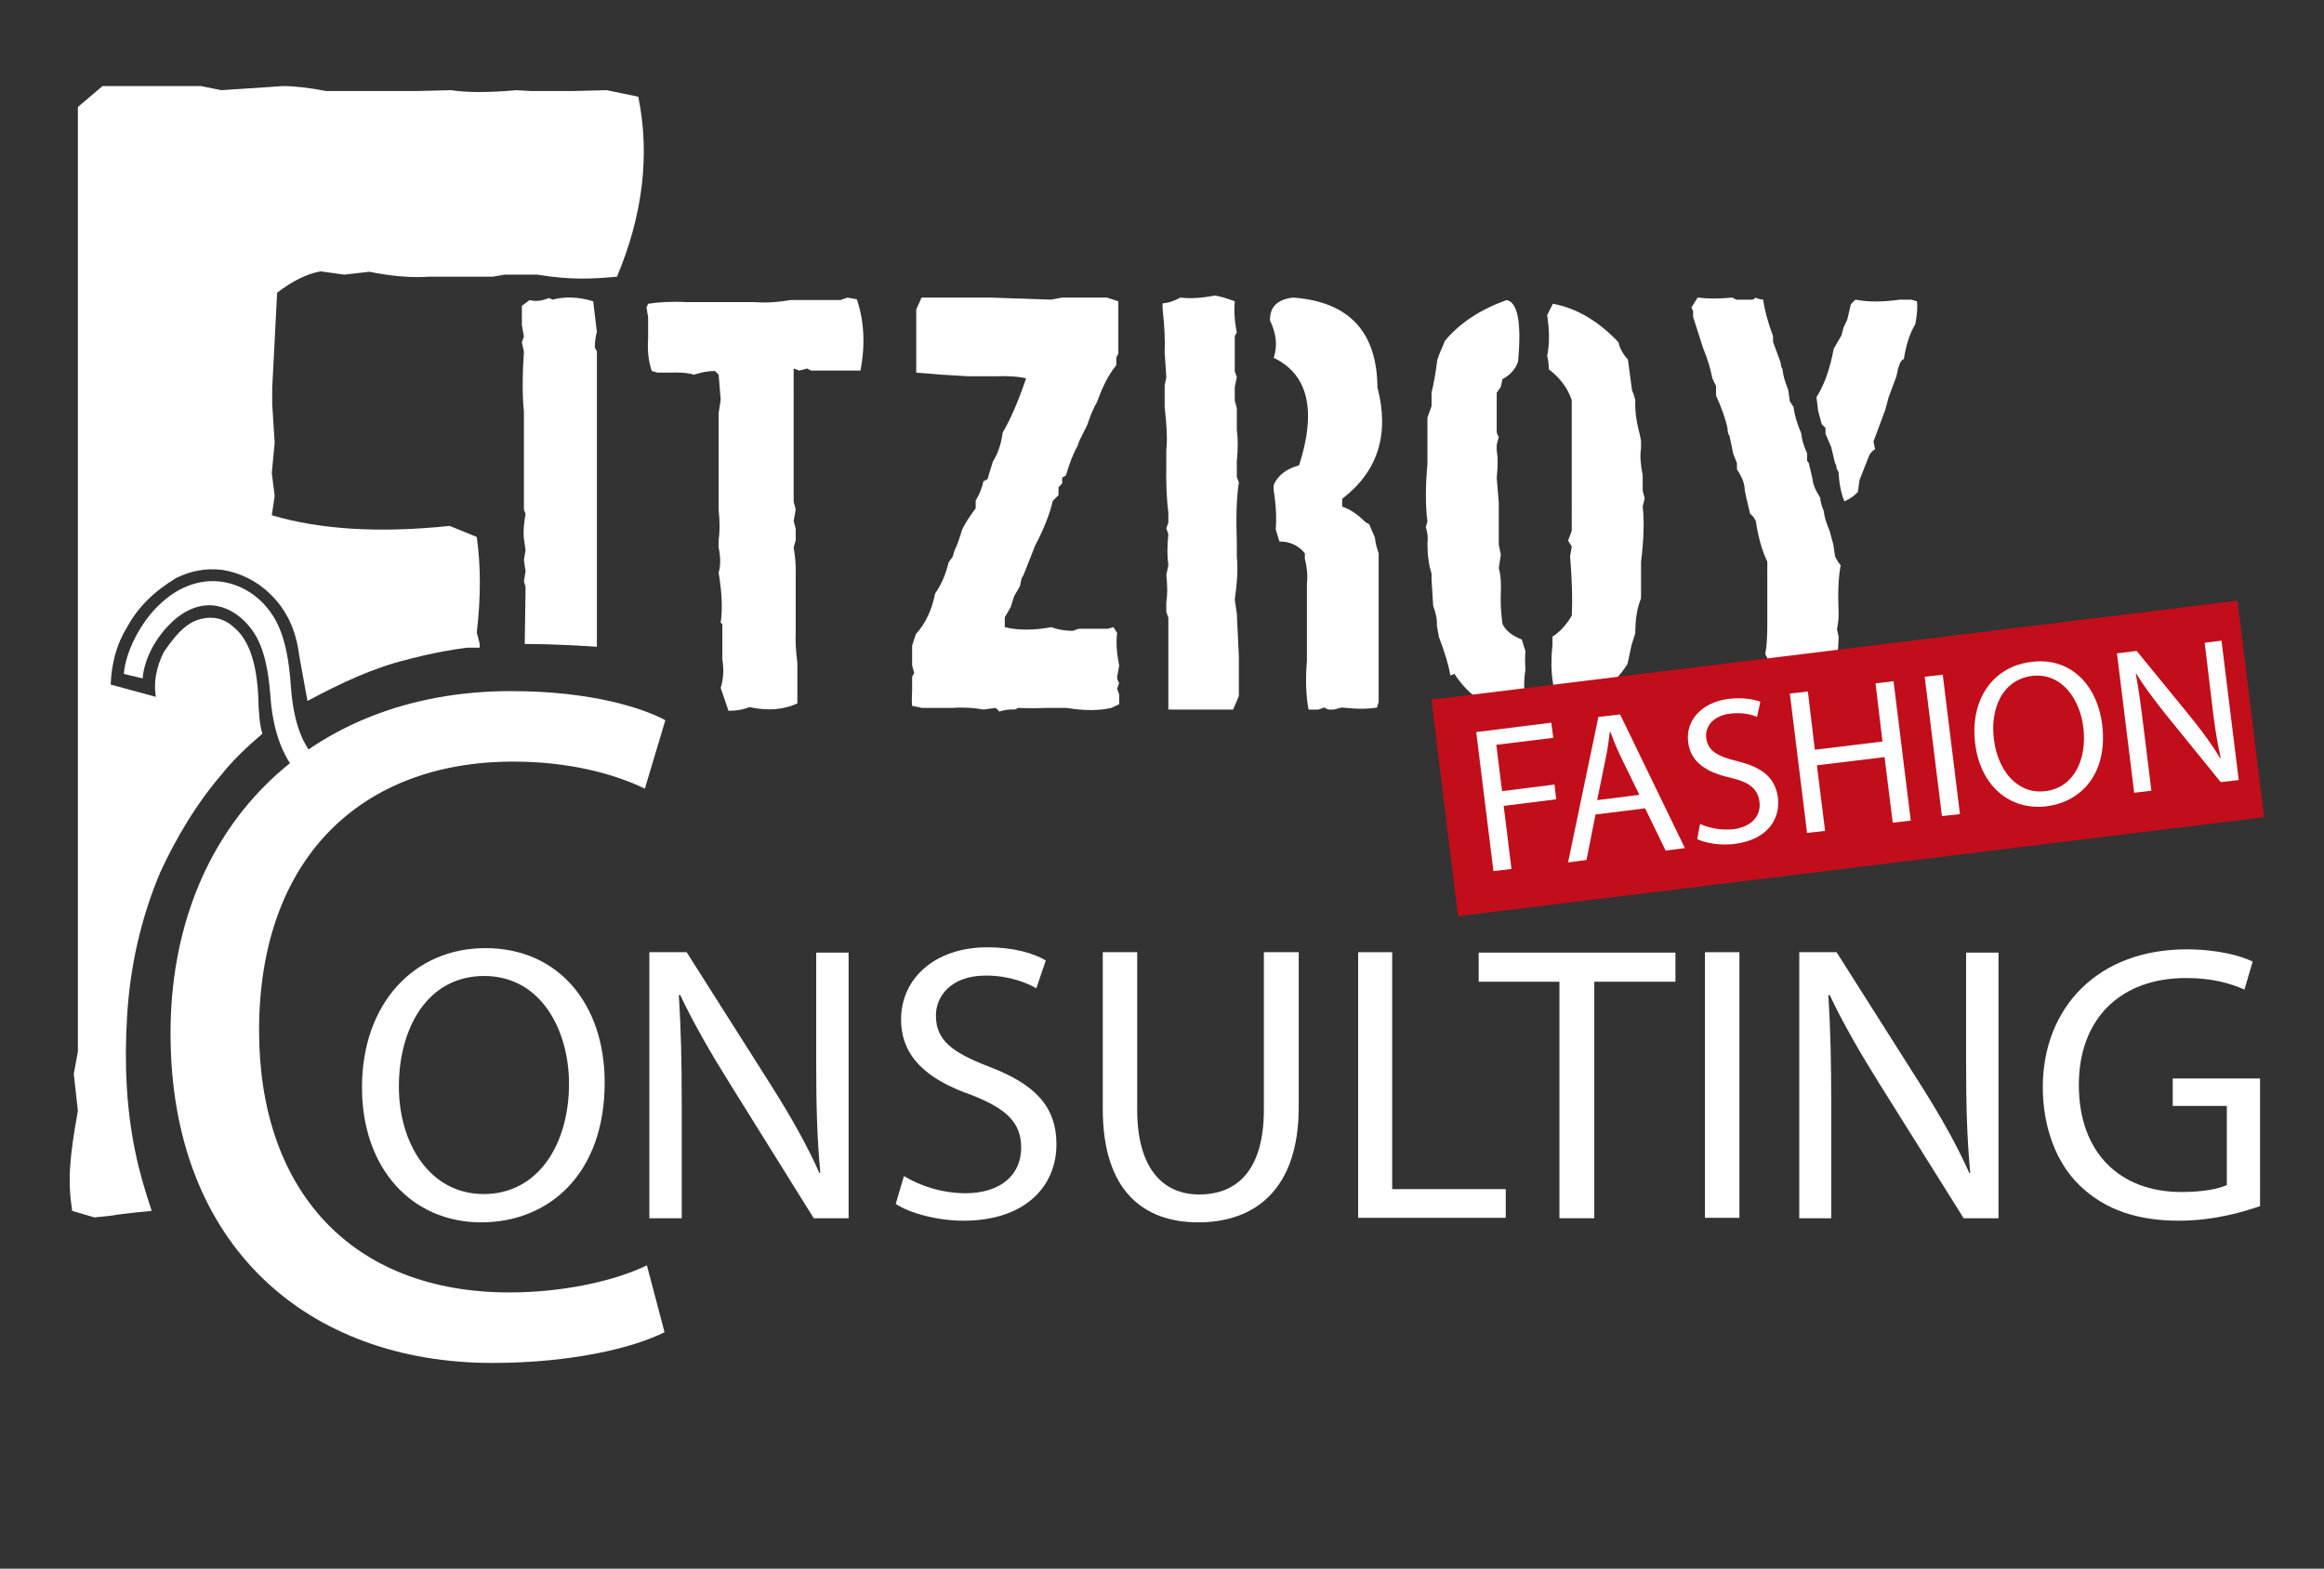
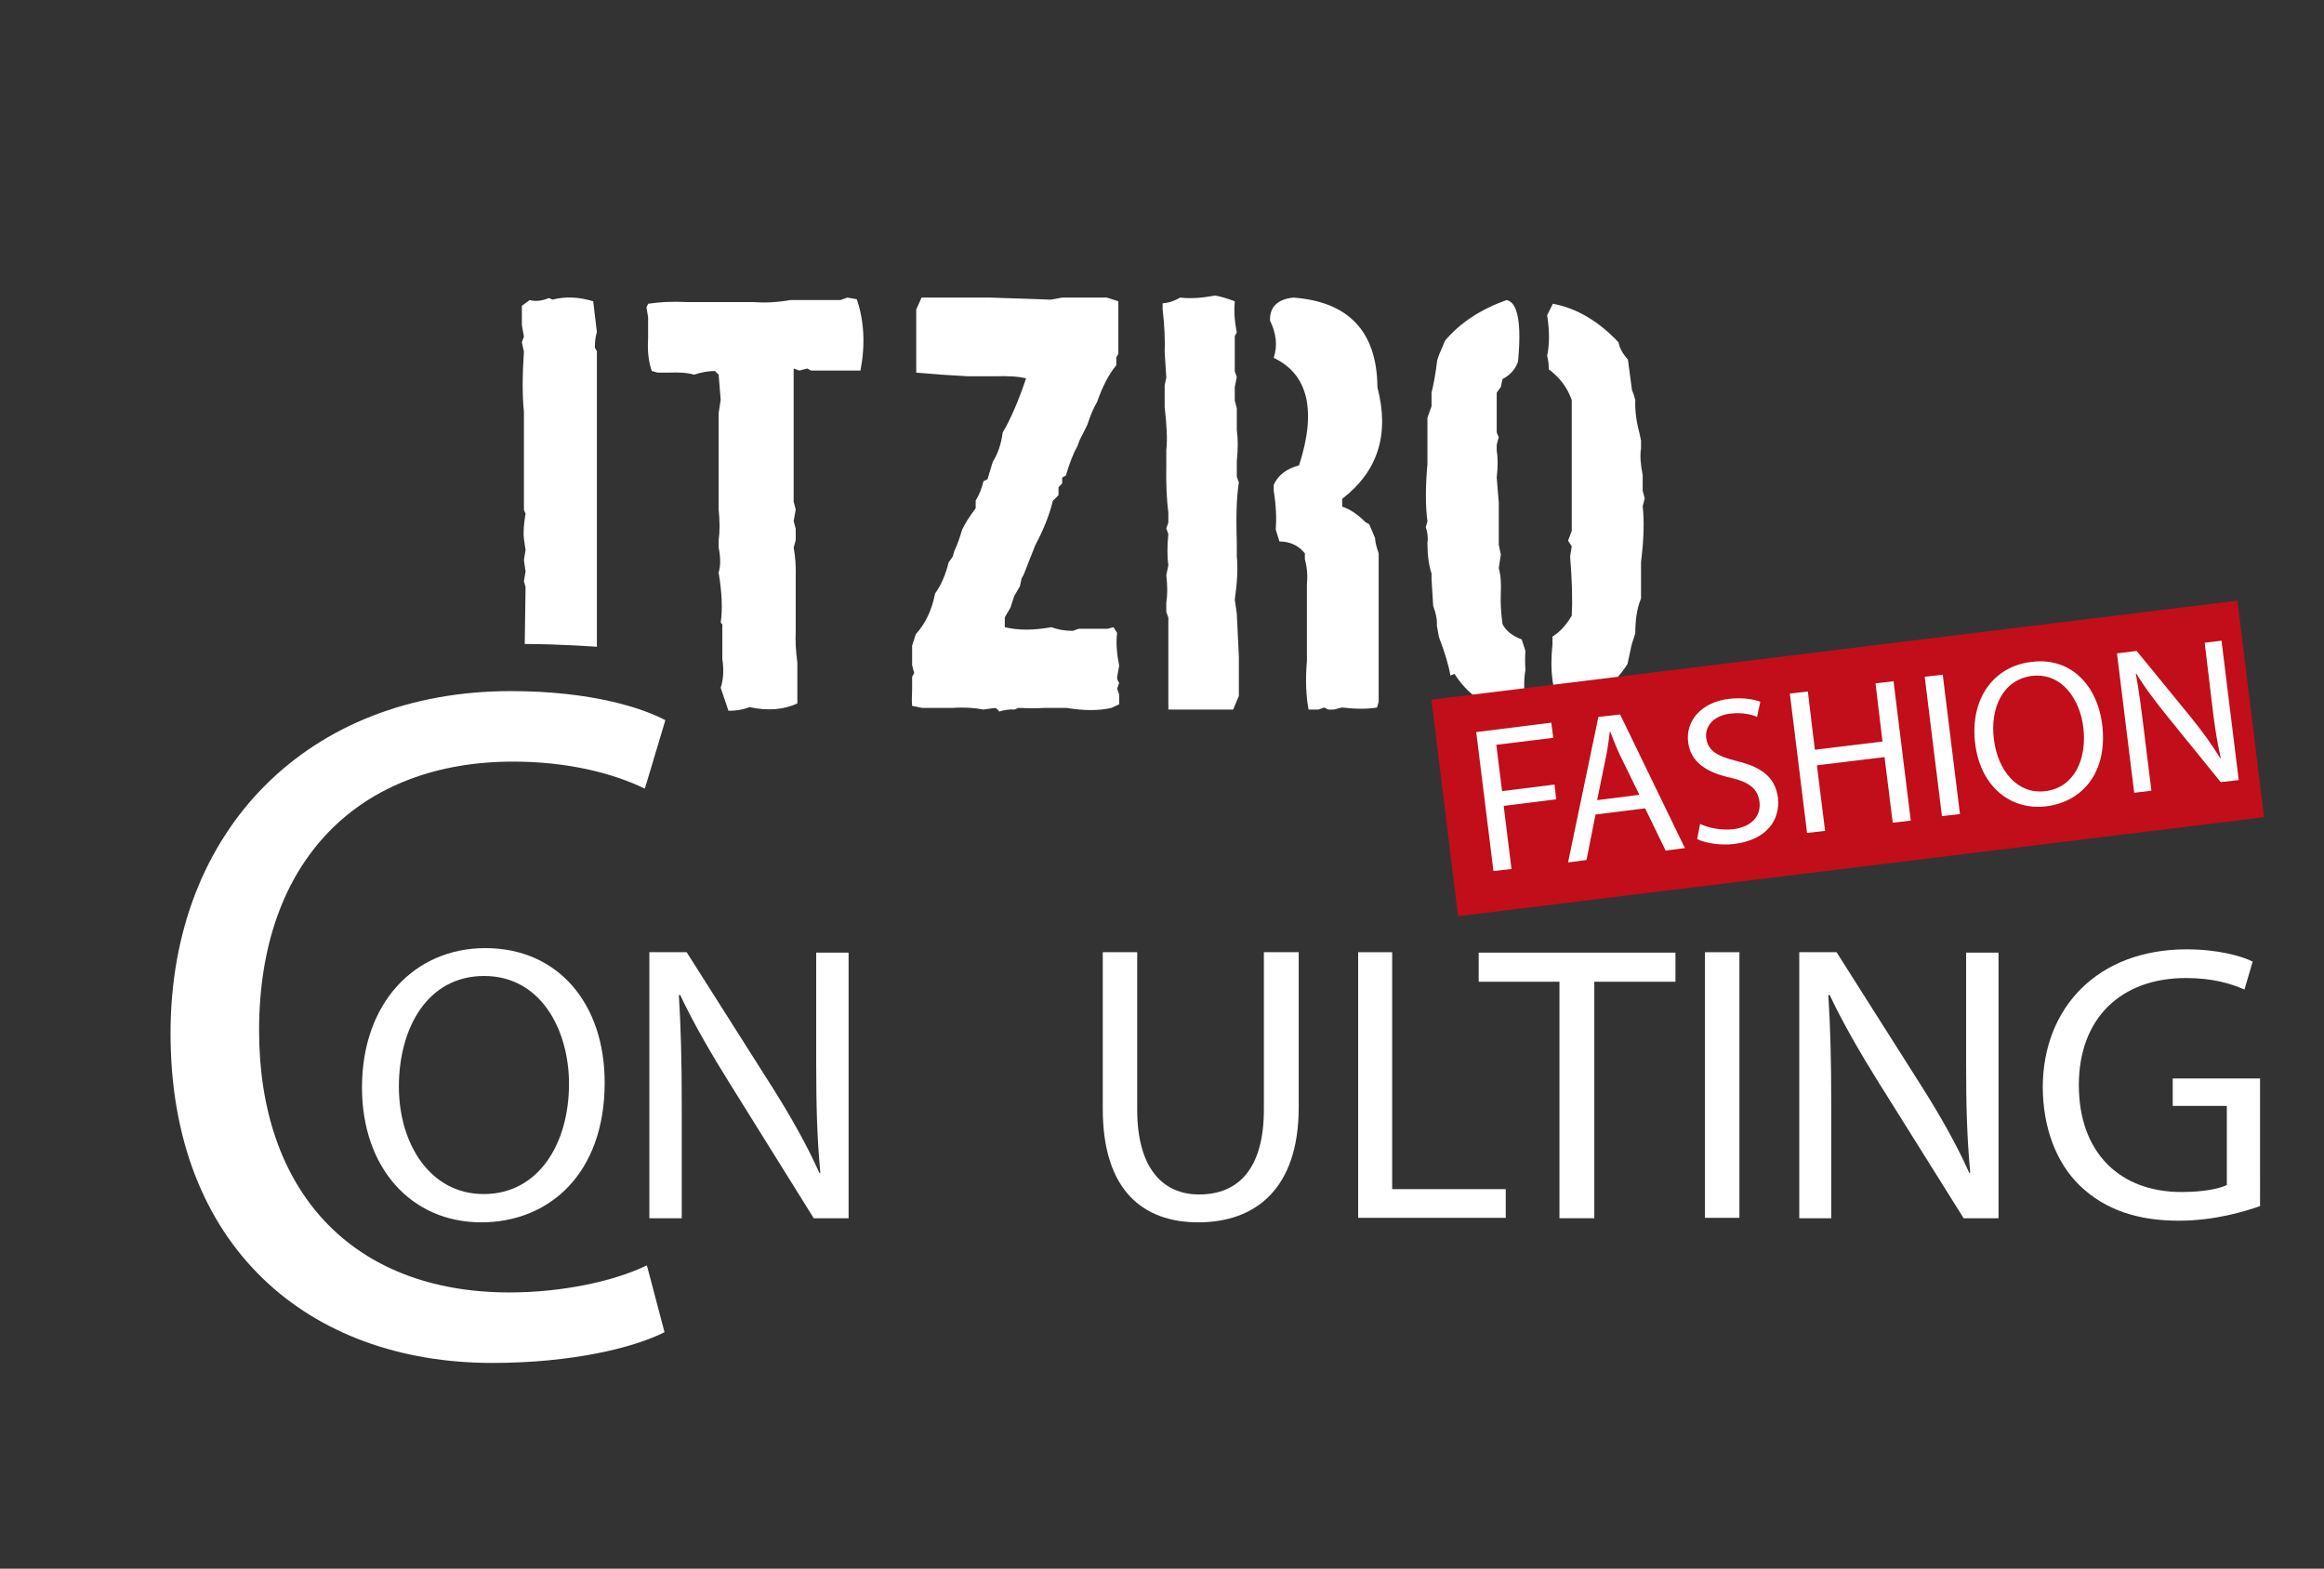
<svg xmlns="http://www.w3.org/2000/svg" version="1.1" id="Ebene_1" x="0px" y="0px" viewBox="0 0 566.9 382.7" style="enable-background:new 0 0 566.9 382.7;" xml:space="preserve">
  <rect x="0" y="0" width="566.9" height="382.7" fill="#333333" stroke="none" />
  <style type="text/css">
	.st0{fill:#FFFFFF;}
	.st1{fill:#C10E1A;}
</style>
-   <path class="st0" d="M25,21h24l5,1l15-1c2.9,0,6.4,0.4,10.5,1.2h4h18.4L110,22c3.9,0.6,9.4,0.6,16,0l3.4,0.2h4h6.6l8-0.2l7.7,1.6  c2.9,14.2,1.1,28.9-5.2,43.9c-5.6,0.5-11,0.9-19.4-0.5h-4h-4l-2.9,0.5h-5.2h-3.8h-6.6c-4.2,0.3-9-0.1-14.5-1.2L84,67l-5.8-0.8  c-3.3,0.6-6.8,2.3-10.6,5.2l-1.2,23.3v3.9L67,108l-0.7,7.4L67,121l-0.7,4.7c11.8,3.5,26.2,4.4,43.4,2.6l6.6,2.7c1,7.1,1,14.8,0,23.3  l0.7,2.7v1c0,0-1,0-3,0c-8,1-15,3-15,3c-7.8,1.9-15.8,5.6-24,10l-2-11c-0.8-6.6-3.3-11.4-7-15c-3-3-7.2-5.3-12-6  c-3.7-0.4-7.4,0.2-11,2c-5.2,3.1-9.3,7-12,12c-2.6,4.2-3.8,8.9-4,14l11,3c-0.3-2.1-0.2-3.7,0-5c0.4-2.3,1.1-4.3,2-6  c4-5.9,6.6-7.4,9-8c2.9-0.7,5.6-0.2,8,2c3.5,2.8,5.6,8.3,6,17c0.1,4.2,0.4,7.1,1,9c-4,3.4-7.4,6.7-10,10c-6,7-10.9,15.1-15,24  c-4.7,11.3-7.3,22.9-8,35c-0.7,11.4-0.2,22.5,2,33c0.9,4.5,2.3,9.3,4,14.4c0,0-6.6,0.6-10.1,1.2L23,297l-5.4-1.6  c-1.1-7.4-0.7-12.8,1.4-24.4l-1-9l1-5.5v-40.1v-6.5v-63.2V26.1L25,21z" />
  <g>
    <path class="st0" d="M134.8,73.1c3-0.8,6.3-0.7,9.9,0.4l0.9,7.5c-0.3,1-0.5,2.2-0.5,3.8l0.5,0.9v1.4v1.4V91v8v1.4v4.7v2.4v6.6v8.5   v1.9v3.3v1.4v1.4v1.4v6.1v1.4v1.4v5.6v1.4v8v1.9c0.7,0-9.4-0.7-17.6-0.7l0.2-13.9l-0.4-1.4l0.4-2.4l-0.4-2.8l0.4-2.4l-0.4-2.8   c-0.2-1.7,0-3.7,0.4-6.1l-0.4-0.9v-14.1v-1.9v-8c-0.4-3.8-0.4-8.6,0-14.6l-0.5-2.3l0.5-1.4l-0.5-2.8v-4.7l1.9-1.4   c1.5,0.4,3,0.2,4.7-0.5L134.8,73.1z" />
    <path class="st0" d="M206.7,72.6l2.3,0.4c1.8,5.3,2.1,11.1,0.9,17.4h-9.3h-1.4h-1.4l-0.9-0.5l-1.9,0.5l-1.4-0.5v5.6V97v8v1.9v6.1   v2.3v5.2v1.9l0.5,1.9l-0.5,2.8l0.5,1.9v2.8l-0.5,1.8c0.4,2.1,0.6,4.6,0.5,7.5v2.8v2.8v3.3v4.2c-0.1,2,0,4.5,0.4,7.5v1.9v1.4v3.3   v3.3c-3.2,1.5-7.1,1.9-11.7,0.9c-1.4,0.6-3.1,0.9-5.1,0.9l-1.9-5.6c0.7-2.2,0.8-4.5,0.4-7v-8c0.1-0.3,0-0.6-0.4-0.9   c0.5-3.3,0.3-7.4-0.5-12.2c0.5-1.7,0.5-3.8,0-6.1v-1.8c0.3-2.1,0.3-4.6,0-7.5v-23.5l0.5-3.3l-0.5-6.1l-0.9-0.9   c-1.5,0-3.3,0.3-5.1,0.9c-1.7-0.5-3.8-0.6-6.1-0.5h-1.4h-1.4l-1.4-0.4c-0.8-2.2-1.1-4.9-0.9-8v-5.1l-0.4-2.4l0.4-0.9   c2.6-0.4,5.7-0.6,9.4-0.4h1.4h5.1h8.5h1.4c2.5,0.2,5.5,0.1,8.9-0.5h1.4h3.3h1.4h2.3h3.8L206.7,72.6z" />
    <path class="st0" d="M224.8,72.6h5.6h1.4h8h1.9l14.6,0.5l2.8-0.5h2.8h8.1l2.8,0.9v10.9v1.9l-0.5,0.9v1.9c-1.9,2.3-3.4,5.3-4.7,9   c-0.8,1.3-1.6,3.2-2.4,5.6l-1.9,3.8l-0.5,1.4c-1,1.7-1.9,4.1-2.8,7.1l-0.9,0.5v1.4l-0.9,1v1.9l-1.4,1.4c-0.7,3.1-2.1,6.7-4.3,10.9   l-2.8,7.1l-0.5,0.9l-0.4,1.9l-1.4,2.4l-0.9,2.8l-1.4,2.4v2.4c3.2,0.8,7,0.8,11.4,0c1.5,0.6,3.3,0.9,5.2,0.9l1.4-0.5h1.9h1.4h1.9   h1.9l1.4-0.4l0.9,1.4c-0.3,2.3-0.1,5,0.5,8l-0.5,2.8c0,0.5,0.2,1,0.5,1.4l-0.5,1.4l0.5,1.4v2.4l-1.9,0.9c-3.1,0.7-6.7,0.7-10.9,0   H255c-1.9,0.1-4.1,0.1-6.6,0l-0.9,0.4c-1.3-0.1-2.5,0.1-3.8,0.5c-0.1-0.3-0.4-0.6-0.9-0.9l-2.9,0.4c-2.1-0.4-4.6-0.6-7.5-0.4H231   h-1.4h-3.3h-1.4l-2.4-0.5c-0.1-1-0.1-2.2,0-3.8v-3.3l0.5-0.9l-0.5-1.9v-4.8l0.9-2.8c2.3-2.5,3.9-5.8,4.7-9.9   c1.5-2.1,2.6-4.7,3.3-7.6l1-1.4l0.4-1.4c0.7-1.4,1.3-3.2,1.9-5.2c0.7-1.5,1.8-3.2,3.3-5.2v-1.9c0.9-1.4,1.5-3,1.9-4.7l1-0.5   l0.4-1.4l0.9-2.9c1.2-1.9,2-4.2,2.4-7.1c1.9-3.2,3.8-7.6,5.7-13.2c-2.1-0.5-4.7-0.6-7.6-0.5H239h-1.4h-1.4l-6.6-0.4l-6.1-0.5V75.5   L224.8,72.6z" />
    <path class="st0" d="M296.4,72.1c1.3,0.2,2.9,0.7,4.8,1.4c-0.2,2.1-0.1,4.7,0.5,7.6l-0.5,0.9V84v1.4v1.9v1.9v1.4l0.5,1.4l-0.5,2.4   v3.3l0.5,1.9v1.9v3.4c0.3,2.1,0.3,4.7,0,7.6v3.8l0.5,1.4c-0.6,3.8-0.7,8.7-0.5,14.8v3.3c0.3,2.8,0.1,6.3-0.5,10.5l0.5,3.4l0.5,10.5   v9.6l-1.4,3.3h-8.6h-1.9h-1.4h-1.9H285v-22.4l-0.5-1.4V147c0.3-1.9,0.3-4.1,0-6.7l0.5-2.4c-0.3-2.1-0.3-4.6,0-7.6l-0.5-1.4l0.5-1.4   v-2.4c-0.4-3.1-0.6-7.1-0.5-11.9v-3.4c0.3-2.6,0.1-6.1-0.4-10.5V94l0.4-1.9l-0.4-6.2c0.1-2.7,0-6.2-0.5-10.5V74   c1.5-0.1,2.9-0.6,4.3-1.4C290.4,72.9,293.2,72.7,296.4,72.1z M315.5,72.6c13.5,1,20.4,8.3,20.5,21.9c3,11.5,0.1,20.5-8.6,27.2v1.9   c1.9,0.6,3.8,1.9,5.7,3.8l0.9,0.5l1.4,3.3c0.1,1.4,0.5,2.6,0.9,3.8v9.6v3.8v1.4v2.4v1.9v2.8v9.6v1.4v1.9v1.4l-0.4,1.4   c-2.2,0.4-5.1,0.4-8.6,0l-1.9,0.5h-1.4l-1-0.5l-1.4,0.5h-2.4c-0.6-3.2-0.8-7.1-0.4-11.9v-18.6c0.2-1.9,0.1-4-0.5-6.2v-1.4   c-1.5-1.9-3.6-2.9-6.2-2.9l-0.9-2.9c0.2-2.6,0.1-5.8-0.5-9.5v-1.4c1-2.3,3-3.9,6.2-4.8c4.3-13.4,2.2-22.2-6.2-26.2   c1-3,0.6-6-0.9-9.1C309.7,74.9,311.6,73,315.5,72.6z" />
    <path class="st0" d="M367.5,73.2c2.7,0.5,3.7,5.5,2.8,15c-0.6,1.8-1.8,3.2-3.8,4.3l-0.4,1.9l-1,1.4v9.4c0,0.5,0.2,0.9,0.5,1.4   l-0.5,1.9v1.4c0.3,1.7,0.3,3.9,0,6.6l0.5,6.1v8v2.3l0.5,2.4l-0.5,3.3c0.5,1.7,0.6,3.8,0.5,6.1c-0.1,2,0,4.5,0.4,7.5   c0.8,1.7,2.4,2.9,4.7,3.8l0.9,2.8c-0.1,1.3-0.1,2.9,0,4.7c-0.4,2.2-0.4,4.8,0,8l-0.4,1.4c-7.1,0.8-12.7-2-16.9-8.5l-1,0.4   c-0.4-2.4-1.3-5.5-2.8-9.4l-0.5-2.8c0.1-1.4-0.2-2.9-0.9-4.8l-0.4-6.5v-1.4c-0.7-2.1-1-4.6-1-7.5c0.2-1.3,0-2.6-0.4-3.8l0.4-1.4   c-0.5-3.8-0.5-8.5,0-14v-11.3l0.5-1.4l0.5-1.4v-3.3c0.5-2,1-4.7,1.4-8l0.5-1.4l1.4-3.3C356.1,78.8,361.1,75.5,367.5,73.2z    M378.8,74.1c5.8,1.1,11.1,4.2,16,9.4c0.3,1.5,1.1,2.9,2.3,4.2l1,7.5l0.4,1l0.4,1.4c-0.1,2.4,0.2,5,1,8l0.4,1.9v1.9   c-0.3,1.8-0.1,4,0.4,6.5v1.9v1.9l0.5,1.9l-0.5,1.9c0.4,3.5,0.3,8-0.4,13.6v1.4v1.9v1.4v2.8v1.4c-1,2.4-1.4,5.2-1.4,8.5l-0.9,2.8   l-1,4.7c-3.6,5.6-8.9,9.5-15.9,11.7c-2.4-4.6-3.1-10.1-2.4-16.5v-1.9c1.8-1.1,3.4-2.9,4.7-5.1c0.2-3.6,0.1-8.4-0.4-14.5l0.4-2.4   l-0.9-1.4l0.9-2.4V97.6c-1-2.9-2.8-5.4-5.6-7.5c0-1.1-0.1-2.2-0.4-3.3c0.6-2.8,0.6-6.1,0-9.9L378.8,74.1z" />
-     <path class="st0" d="M414.1,72.6c2.4,0.3,5.2,0.3,8.5,0l0.9,0.5h3.8c0.3,0,0.6-0.1,0.9-0.5c0.5,0.3,1.1,0.4,1.9,0.5   c0.3,2.4,1.1,5.4,2.4,8.9v1.4l1.4,3.8l0.5,1.4c0,0.5,0.1,1,0.4,1.4c0.1,1.4,0.6,3.1,1.4,5.1l0.4,2.8l0.9,1.4   c0.2,1.7,0.8,3.9,1.9,6.5c0.1,1.4,0.6,3,1.4,4.8v1.4c-0.1,0.3,0.1,0.6,0.4,0.9l0.9,3.8c0.1,1.4,0.8,3,1.9,4.7   c0.1,1.1,0.4,2.2,0.9,3.3c0.1,1.4,0.6,2.9,1.4,4.8l0.9,3.3l0.4,2.8c0.3,0.7,0.7,1.5,1.4,2.3c-0.6,3.1-0.7,7-0.5,11.8   c0,1-0.1,2.3-0.4,3.8l0.4,1.9l-0.4,8l0.4,1.9c0.6,2.4,0.1,4.7-1.4,7l0.4,0.9h-14.5l-2.8-1.9c-0.2-2.8,0.1-6.4,0.9-10.8l-0.5-0.9   c0.4-2.1,0.5-4.6,0.5-7.5v-2.4c0-2.1,0-4.6,0-7.5V137c-1.3-2.7-2.2-5.9-2.8-9.9l-0.5-0.9l-0.9-0.9l-0.9-3.8l-0.4-1.9   c0-1.6-0.7-3.3-1.9-5.1V113l-0.9-2.3l-0.5-2.4l-0.4-1.9c-0.3-0.4-0.5-1.1-0.5-1.9c-0.5-2.4-1.5-5.1-2.8-8v-2.3l-0.9-1.9   c-0.4-2.1-1.1-4.6-2.3-7.5l-2.4-7.5v-1.4l-0.4-0.9L414.1,72.6z M452.6,73.1c3,0.6,6.6,0.6,10.8,0h1.4h1.4l1.4,0.4   c0.2,1.6,0,3.5-0.4,5.6c-1.3,2.1-2.2,4.9-2.8,8.5c-0.3,0.1-0.6,0.4-0.9,0.9l-0.5,1.4l-0.4,1.9l-1.9,5.1l-0.5,1.9l-0.4,1.4l-2.8,7.5   l0.4,1.9c-0.6,0.3-1,0.8-1.4,1.4l-2.4,6.1l-0.4,2.9c-0.8,0.9-1.9,1.7-3.3,2.3c-0.8-2-1.3-4.4-1.4-7.1l-0.5-0.9c0-0.5-0.1-1-0.4-1.4   l-0.9-3.8l-1.4-3.3v-1.4l-0.9-0.9l-0.4-1.4l-0.5-1.9l-0.4-3.3c1.9-3,3.3-6.9,4.2-11.8l1.9-3.3l0.5-1.9l0.9-1.9l0.9-3.8L452.6,73.1z   " />
    <rect x="351.5" y="158.4" transform="matrix(0.993 -0.122 0.122 0.993 -19.189 56.281)" class="st1" width="198" height="53.2" />
    <g>
      <path class="st0" d="M360.1,178.6l18.3-2.3l0.5,3.7l-13.9,1.7l1.4,11.3l12.8-1.6l0.4,3.6l-12.8,1.6l1.9,15.4l-4.4,0.5L360.1,178.6    z" />
      <path class="st0" d="M389.2,198.7l-2.2,11.1l-4.5,0.6l7.4-35.5l5.3-0.6l15.8,32.6l-4.7,0.6l-5-10.3L389.2,198.7z M399.9,193.9    l-4.6-9.4c-1-2.1-1.8-4.1-2.5-6l-0.1,0c-0.3,2-0.5,4.2-1,6.4l-2.1,10.3L399.9,193.9z" />
      <path class="st0" d="M414.7,201c2.1,1,5.1,1.6,8.1,1.3c4.5-0.6,6.8-3.2,6.4-6.7c-0.4-3.1-2.4-4.8-7.2-5.9    c-5.8-1.3-9.6-3.8-10.2-8.6c-0.7-5.3,3.3-9.8,9.9-10.6c3.4-0.4,6.1,0.1,7.7,0.7l-0.8,3.7c-1.1-0.5-3.5-1.2-6.6-0.8    c-4.6,0.6-6.1,3.6-5.8,5.9c0.4,3.2,2.7,4.5,7.6,5.7c6,1.5,9.2,3.9,9.9,8.9c0.6,5.3-2.6,10.3-10.7,11.3c-3.3,0.4-7-0.2-9-1.2    L414.7,201z" />
      <path class="st0" d="M441,168.7l1.7,14.2l16.5-2l-1.7-14.2l4.4-0.5l4.2,34l-4.4,0.5l-2-16l-16.5,2l2,16l-4.4,0.5l-4.2-34    L441,168.7z" />
      <path class="st0" d="M473.9,164.6l4.2,34l-4.4,0.5l-4.2-34L473.9,164.6z" />
      <path class="st0" d="M512.8,176.8c1.4,11.7-4.9,18.8-13.6,19.9c-9,1.1-16.2-5.1-17.4-15.4c-1.3-10.8,4.5-18.7,13.6-19.8    C504.6,160.2,511.5,166.6,512.8,176.8z M486.4,180.5c0.9,7.3,5.6,13.4,12.6,12.5c7-0.9,10.1-7.8,9.2-15.5    c-0.8-6.8-5.2-13.5-12.6-12.6C488.3,165.9,485.4,173.1,486.4,180.5z" />
      <path class="st0" d="M520.6,193.4l-4.2-34l4.8-0.6l13,15.9c3,3.7,5.4,7,7.4,10.3l0.1-0.1c-1-4.5-1.6-8.6-2.2-13.9l-1.7-14.2    l4.1-0.5l4.2,34l-4.4,0.5l-12.9-15.9c-2.8-3.5-5.6-7.1-7.7-10.6l-0.1,0.1c0.8,4.3,1.3,8.3,2,14l1.8,14.5L520.6,193.4z" />
    </g>
    <g>
      <path class="st0" d="M147.5,264.1c0,22.3-13.6,34.1-30.1,34.1c-17.1,0-29.1-13.3-29.1-32.9c0-20.6,12.8-34,30.1-34    C136.1,231.3,147.5,244.8,147.5,264.1z M97.3,265.1c0,13.8,7.5,26.2,20.7,26.2c13.3,0,20.8-12.2,20.8-26.9    c0-12.9-6.7-26.3-20.7-26.3C104.2,238.1,97.3,250.9,97.3,265.1z" />
      <path class="st0" d="M158.4,297.1v-64.8h9.1l20.8,32.8c4.8,7.6,8.6,14.4,11.6,21.1l0.2-0.1c-0.8-8.7-1-16.5-1-26.6v-27.1h7.9v64.8    h-8.5L178,264.3c-4.5-7.2-8.8-14.6-12.1-21.6l-0.3,0.1c0.5,8.2,0.7,16,0.7,26.7v27.7H158.4z" />
-       <path class="st0" d="M220.5,286.9c3.7,2.3,9.2,4.2,15,4.2c8.6,0,13.6-4.5,13.6-11.1c0-6.1-3.5-9.5-12.2-12.9    c-10.6-3.7-17.1-9.2-17.1-18.4c0-10.1,8.4-17.6,21-17.6c6.6,0,11.4,1.5,14.3,3.2l-2.3,6.8c-2.1-1.2-6.4-3.1-12.3-3.1    c-8.8,0-12.2,5.3-12.2,9.7c0,6.1,3.9,9,12.9,12.5c11,4.2,16.5,9.5,16.5,19c0,10-7.4,18.6-22.7,18.6c-6.2,0-13.1-1.8-16.5-4.1    L220.5,286.9z" />
      <path class="st0" d="M277.4,232.3v38.4c0,14.5,6.4,20.7,15.1,20.7c9.6,0,15.8-6.3,15.8-20.7v-38.4h8.5v37.8    c0,19.9-10.5,28.1-24.5,28.1c-13.3,0-23.3-7.6-23.3-27.7v-38.2H277.4z" />
      <path class="st0" d="M331.2,232.3h8.4v57.8h27.7v7h-36V232.3z" />
      <path class="st0" d="M380.4,239.5h-19.7v-7.1h48v7.1h-19.8v57.7h-8.5V239.5z" />
      <path class="st0" d="M424.3,232.3v64.8h-8.4v-64.8H424.3z" />
      <path class="st0" d="M438.9,297.1v-64.8h9.1l20.8,32.8c4.8,7.6,8.6,14.4,11.6,21.1l0.2-0.1c-0.8-8.7-1-16.5-1-26.6v-27.1h7.9v64.8    h-8.5l-20.6-32.9c-4.5-7.2-8.8-14.6-12.1-21.6l-0.3,0.1c0.5,8.2,0.7,16,0.7,26.7v27.7H438.9z" />
      <path class="st0" d="M551.4,294.2c-3.7,1.3-11.1,3.6-19.9,3.6c-9.8,0-17.9-2.5-24.2-8.6c-5.6-5.4-9-14-9-24.1    c0.1-19.3,13.4-33.5,35.1-33.5c7.5,0,13.4,1.6,16.1,3l-2,6.8c-3.5-1.5-7.8-2.8-14.3-2.8c-15.8,0-26.1,9.8-26.1,26.1    c0,16.4,9.9,26.1,25,26.1c5.5,0,9.2-0.8,11.1-1.7v-19.3h-13.2v-6.7h21.3V294.2z" />
    </g>
    <g>
      <path class="st0" d="M162.1,325c-7.5,3.8-22.6,7.5-42,7.5c-44.8,0-78.5-28.3-78.5-80.4c0-49.8,33.7-83.5,83-83.5    c19.8,0,32.3,4.2,37.7,7.1l-5,16.7c-7.8-3.8-18.9-6.6-32.1-6.6c-37.3,0-62,23.8-62,65.6c0,38.9,22.4,63.9,61.1,63.9    c12.5,0,25.2-2.6,33.5-6.6L162.1,325z" />
    </g>
  </g>
  <g>
    <g>
-       <path class="st0" d="M78.2,193.1l-3-2.2c-5.2-3.7-8.4-10.8-9.2-20.5c-0.7-10-2.6-15.3-6.6-19.1c-5.1-4.8-12.1-5.4-18.6,1.6    c-3.2,3.4-5.7,8.3-6,12.6l-4.6-1.1c0.5-5.8,4.2-12.2,7.6-15.8c9-9.6,19.5-7.9,25.7-2.1c4.9,4.6,6.8,10.9,7.5,21.6    c0.8,9.5,3.4,15,7.6,18.4l3.3,2.7L78.2,193.1z" />
-     </g>
+       </g>
  </g>
</svg>